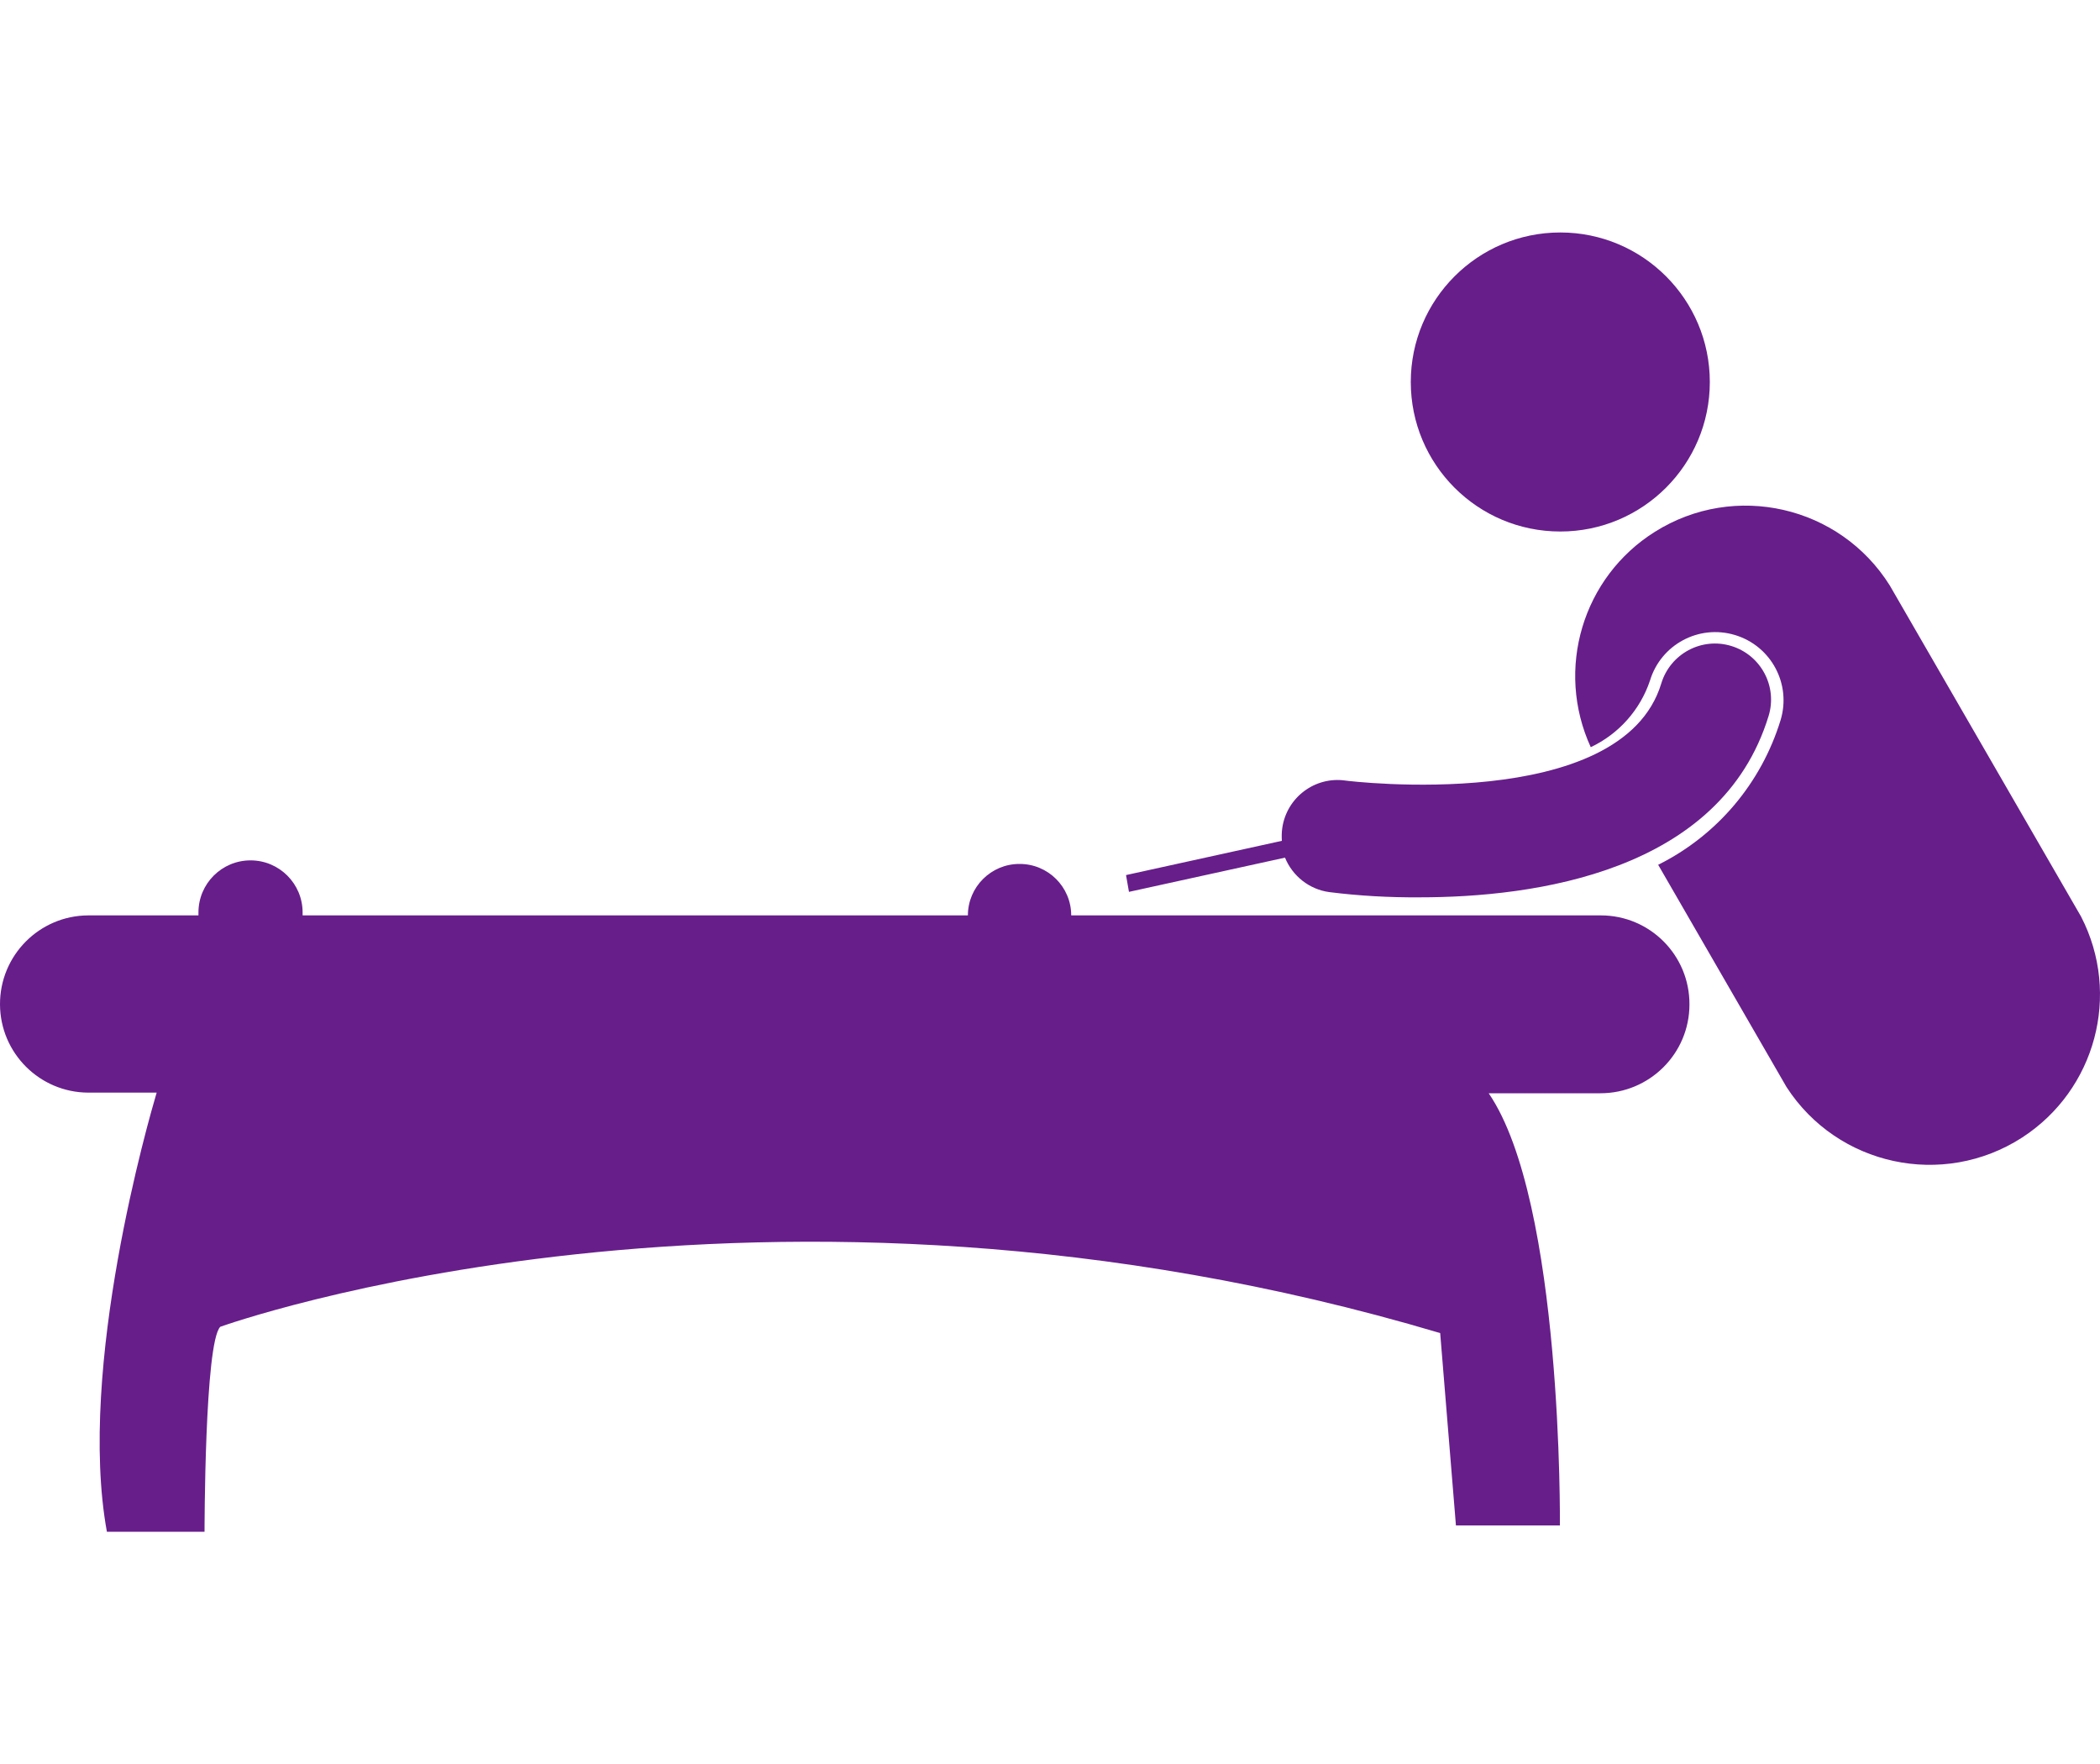
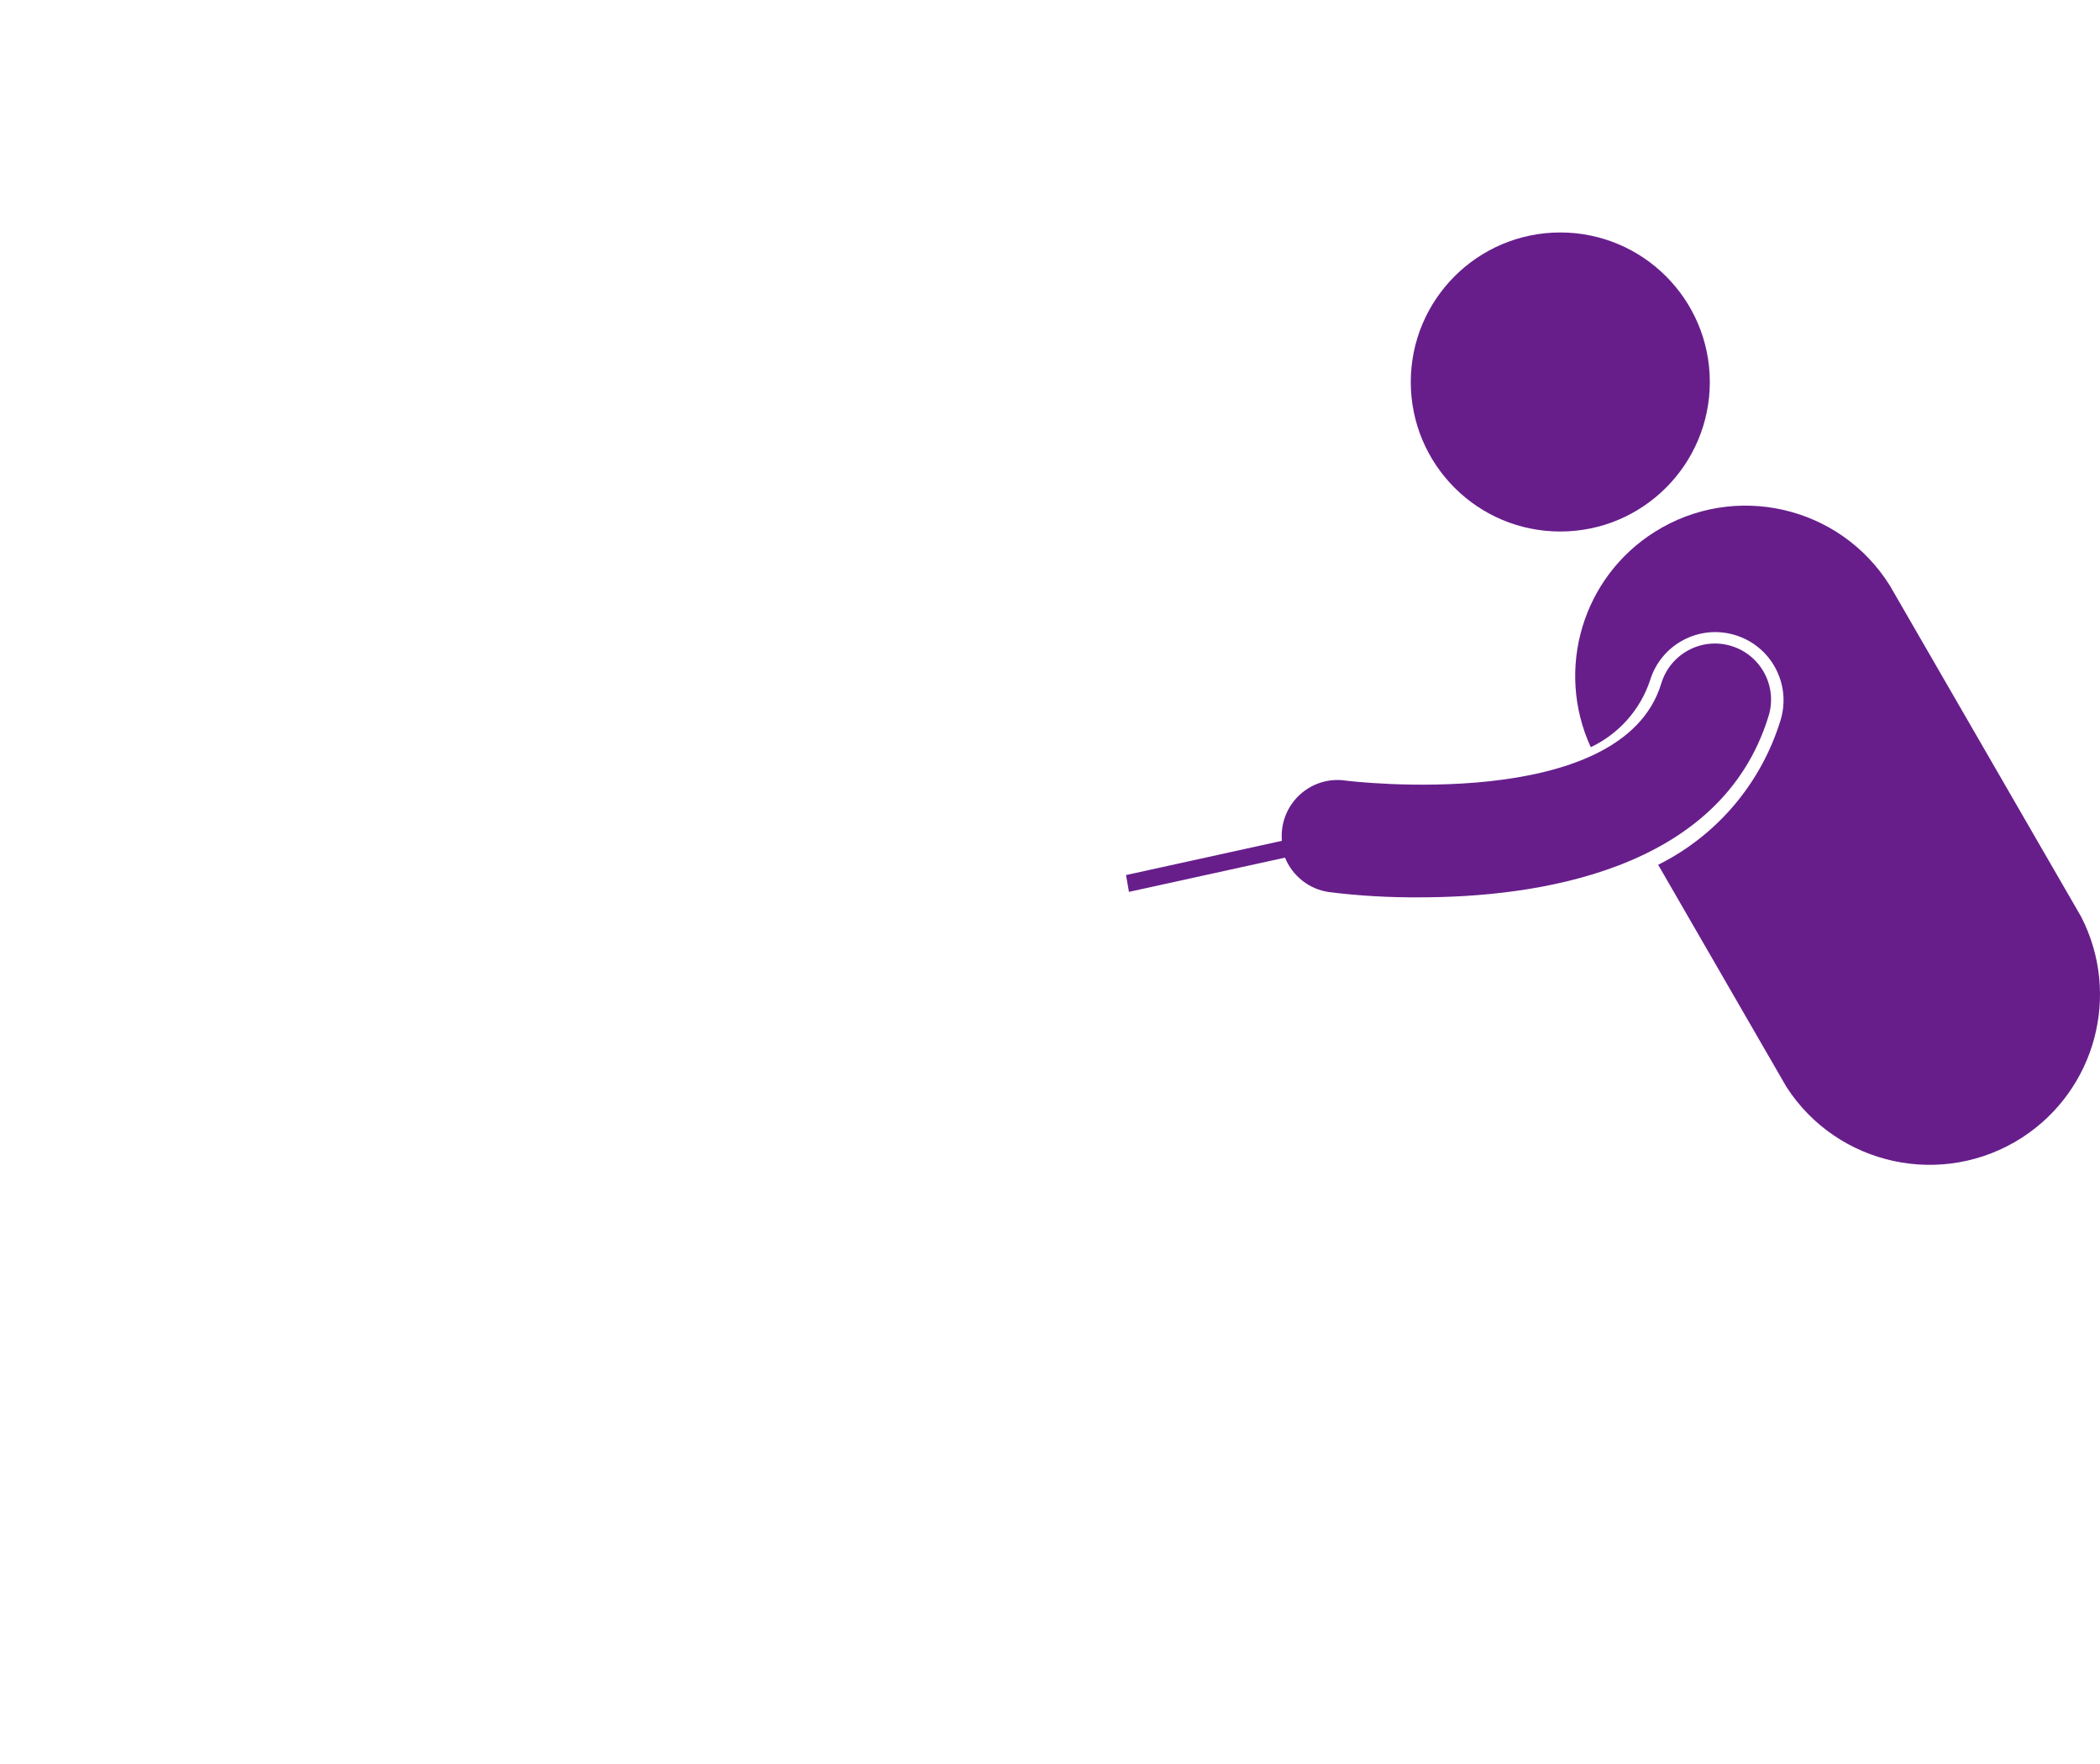
<svg xmlns="http://www.w3.org/2000/svg" version="1.1" id="レイヤー_1" x="0px" y="0px" viewBox="0 0 100 84" style="enable-background:new 0 0 100 84;" xml:space="preserve">
  <style type="text/css">
	.st0{fill:#671E8B;}
</style>
  <g>
    <path class="st0" d="M74.3,25.31c3.93,0,7.12-3.19,7.12-7.12s-3.19-7.12-7.12-7.12s-7.12,3.19-7.12,7.12S70.36,25.31,74.3,25.31   L74.3,25.31z" />
-     <path class="st0" d="M76.23,43.59H51.01c0-1.36-1.11-2.46-2.47-2.45c-1.35,0-2.45,1.1-2.45,2.45H14.41c0-0.05,0-0.1,0-0.14   c0-1.37-1.11-2.48-2.48-2.48s-2.48,1.11-2.48,2.48c0,0.05,0,0.1,0,0.14H4.2C1.87,43.6-0.01,45.5,0,47.83   c0.01,2.32,1.89,4.19,4.2,4.2h3.26c-0.35,1.18-3.8,13.07-2.37,20.91h4.65c0,0,0-9.01,0.75-9.76c0,0,25.82-9.31,58.09,0.3l0.75,9.16   h4.95c0,0,0.15-15.41-3.39-20.58h5.32c2.34,0,4.24-1.89,4.24-4.23C80.46,45.49,78.57,43.59,76.23,43.59z" />
    <path class="st0" d="M99.1,43.65l-9.11-15.77c-2.38-3.8-7.39-4.94-11.18-2.56c-3.45,2.16-4.76,6.55-3.06,10.26   c1.33-0.63,2.35-1.77,2.82-3.17c0.52-1.72,2.33-2.69,4.05-2.17c1.72,0.52,2.69,2.33,2.17,4.05c-0.92,3-3.02,5.49-5.83,6.89   l6.11,10.58c2.43,3.76,7.45,4.84,11.22,2.41C99.79,51.9,101.01,47.36,99.1,43.65z" />
    <path class="st0" d="M53.76,42.47l7.43-1.63c0.36,0.88,1.16,1.51,2.1,1.64c1.43,0.18,2.87,0.26,4.31,0.25   c5.44,0,14.34-1.19,16.62-8.64c0.43-1.41-0.37-2.9-1.78-3.33c-1.41-0.43-2.9,0.37-3.33,1.78c-1.88,6.24-14.92,4.65-15.04,4.63   c-1.45-0.21-2.8,0.8-3.01,2.26c-0.03,0.2-0.03,0.4-0.02,0.61l-7.42,1.63L53.76,42.47z" />
  </g>
</svg>